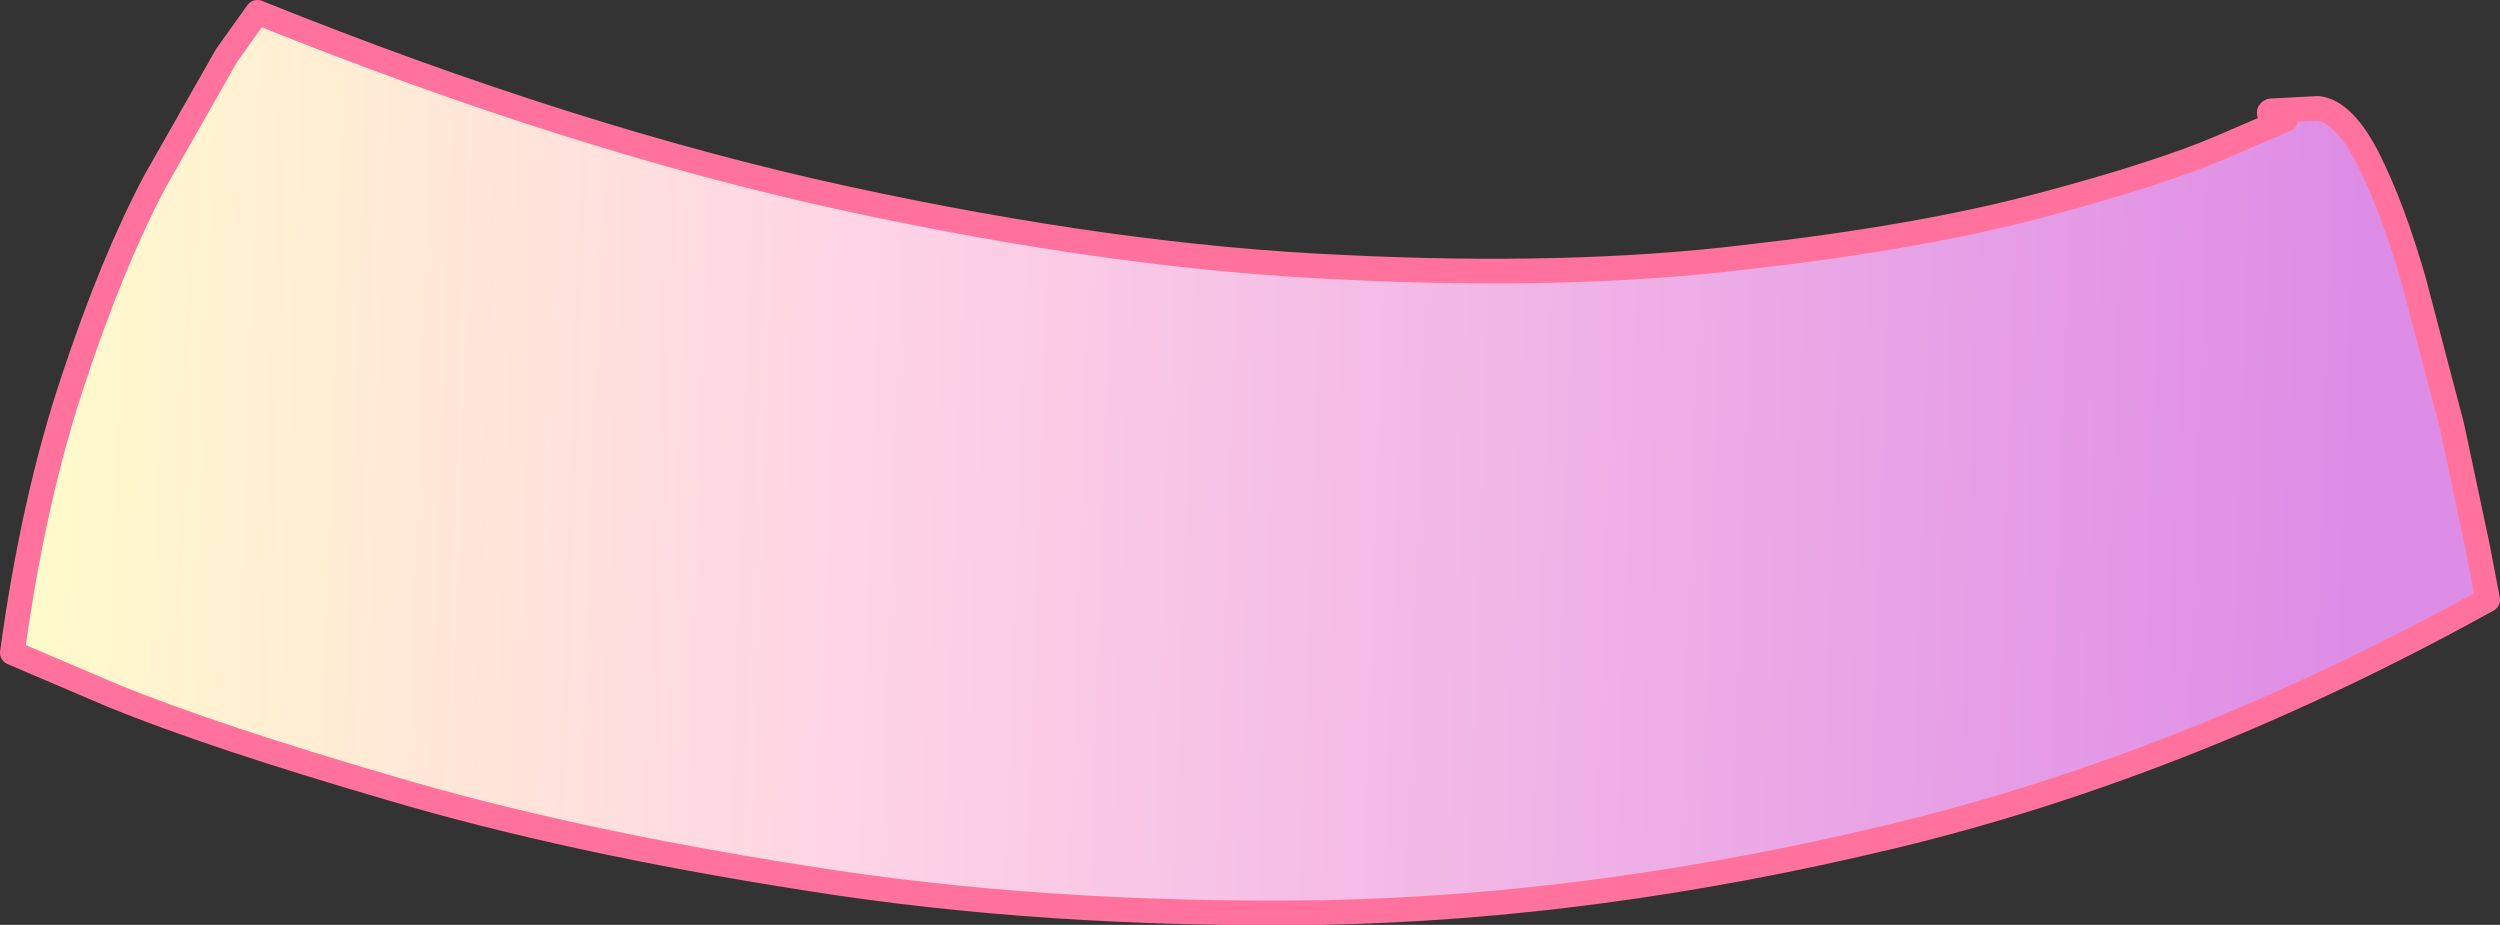
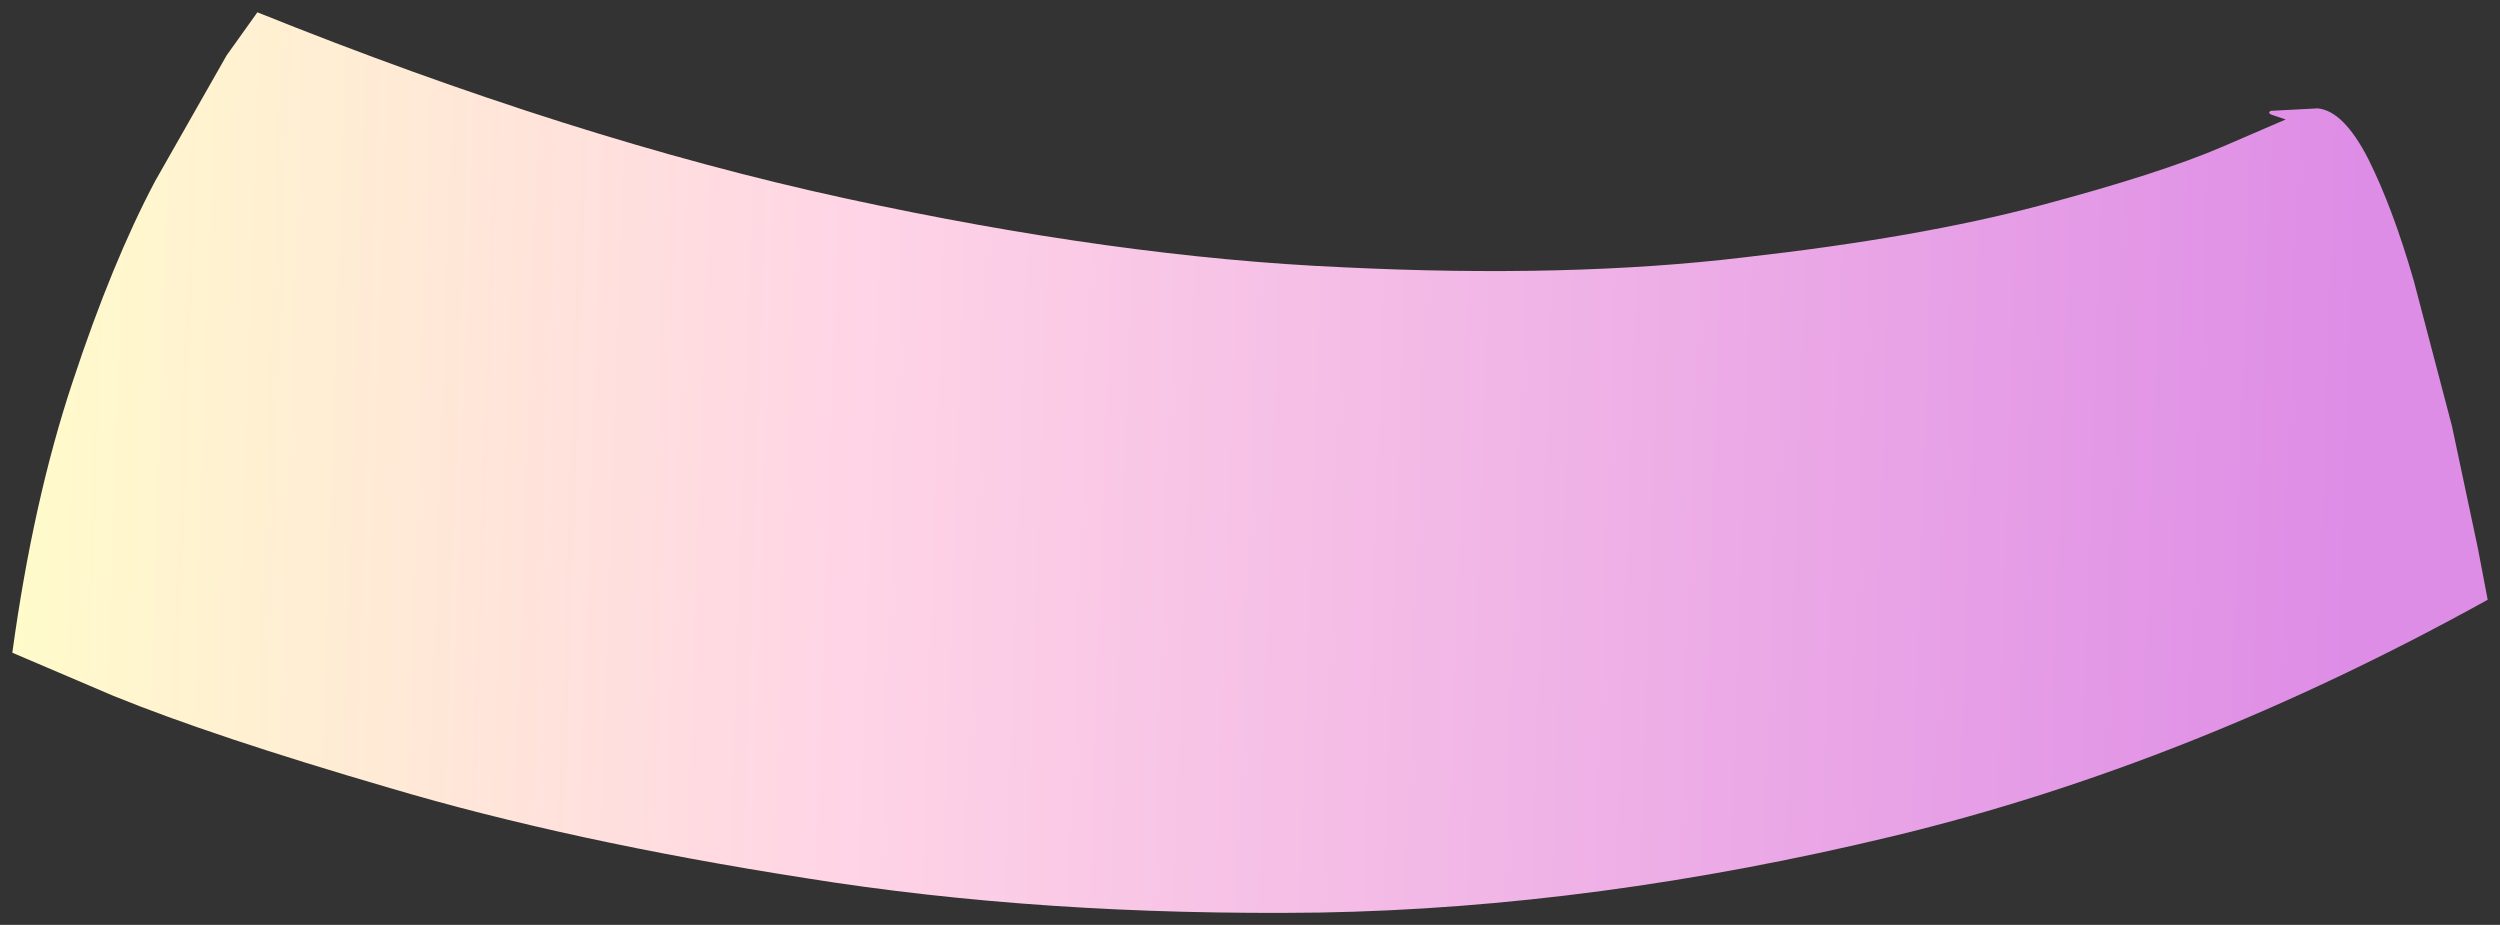
<svg xmlns="http://www.w3.org/2000/svg" height="37.55px" width="101.5px">
  <rect width="100%" height="100%" fill="#333333" stroke="none" />
  <g transform="matrix(1.0, 0.0, 0.0, 1.0, 62.05, -38.15)">
    <path d="M30.75 43.0 L30.3 42.85 Q29.95 42.75 30.15 42.65 L32.05 42.55 Q33.1 42.65 34.1 44.6 35.1 46.6 35.95 49.55 L37.5 55.45 38.55 60.4 38.95 62.5 Q26.85 69.2 14.8 72.1 2.75 75.0 -8.45 75.2 -19.7 75.35 -29.35 73.8 -38.95 72.3 -46.2 70.15 -53.4 68.05 -57.45 66.4 L-61.55 64.65 Q-60.7 58.45 -59.1 53.65 -57.5 48.8 -55.75 45.5 L-52.85 40.4 -51.6 38.65 Q-38.8 43.8 -27.75 46.2 -16.7 48.6 -7.55 49.0 1.65 49.45 8.75 48.6 15.85 47.8 20.75 46.5 25.65 45.2 28.2 44.1 L30.75 43.0" fill="url(#gradient0)" fill-rule="evenodd" stroke="none" />
-     <path d="M30.75 43.0 L28.2 44.1 Q25.65 45.2 20.75 46.5 15.85 47.8 8.75 48.6 1.65 49.45 -7.55 49.0 -16.7 48.6 -27.75 46.2 -38.8 43.8 -51.6 38.65 L-52.85 40.4 -55.75 45.5 Q-57.5 48.8 -59.1 53.65 -60.7 58.45 -61.55 64.65 L-57.45 66.4 Q-53.4 68.05 -46.2 70.15 -38.95 72.3 -29.35 73.8 -19.7 75.35 -8.45 75.2 2.75 75.0 14.8 72.1 26.85 69.2 38.95 62.5 L38.55 60.4 37.5 55.45 35.95 49.55 Q35.1 46.6 34.1 44.6 33.1 42.65 32.05 42.55 L30.15 42.65 Q29.95 42.75 30.3 42.85 L30.75 43.0 Z" fill="none" stroke="#ff729d" stroke-linecap="round" stroke-linejoin="round" stroke-width="1.0" />
  </g>
  <defs>
    <linearGradient gradientTransform="matrix(-0.06, -0.002, 0.002, -0.06, -15.65, 57.35)" gradientUnits="userSpaceOnUse" id="gradient0" spreadMethod="pad" x1="-819.2" x2="819.2">
      <stop offset="0.0" stop-color="#de8de6" />
      <stop offset="0.616" stop-color="#ffd4e6" />
      <stop offset="1.0" stop-color="#ffffc7" />
    </linearGradient>
  </defs>
</svg>